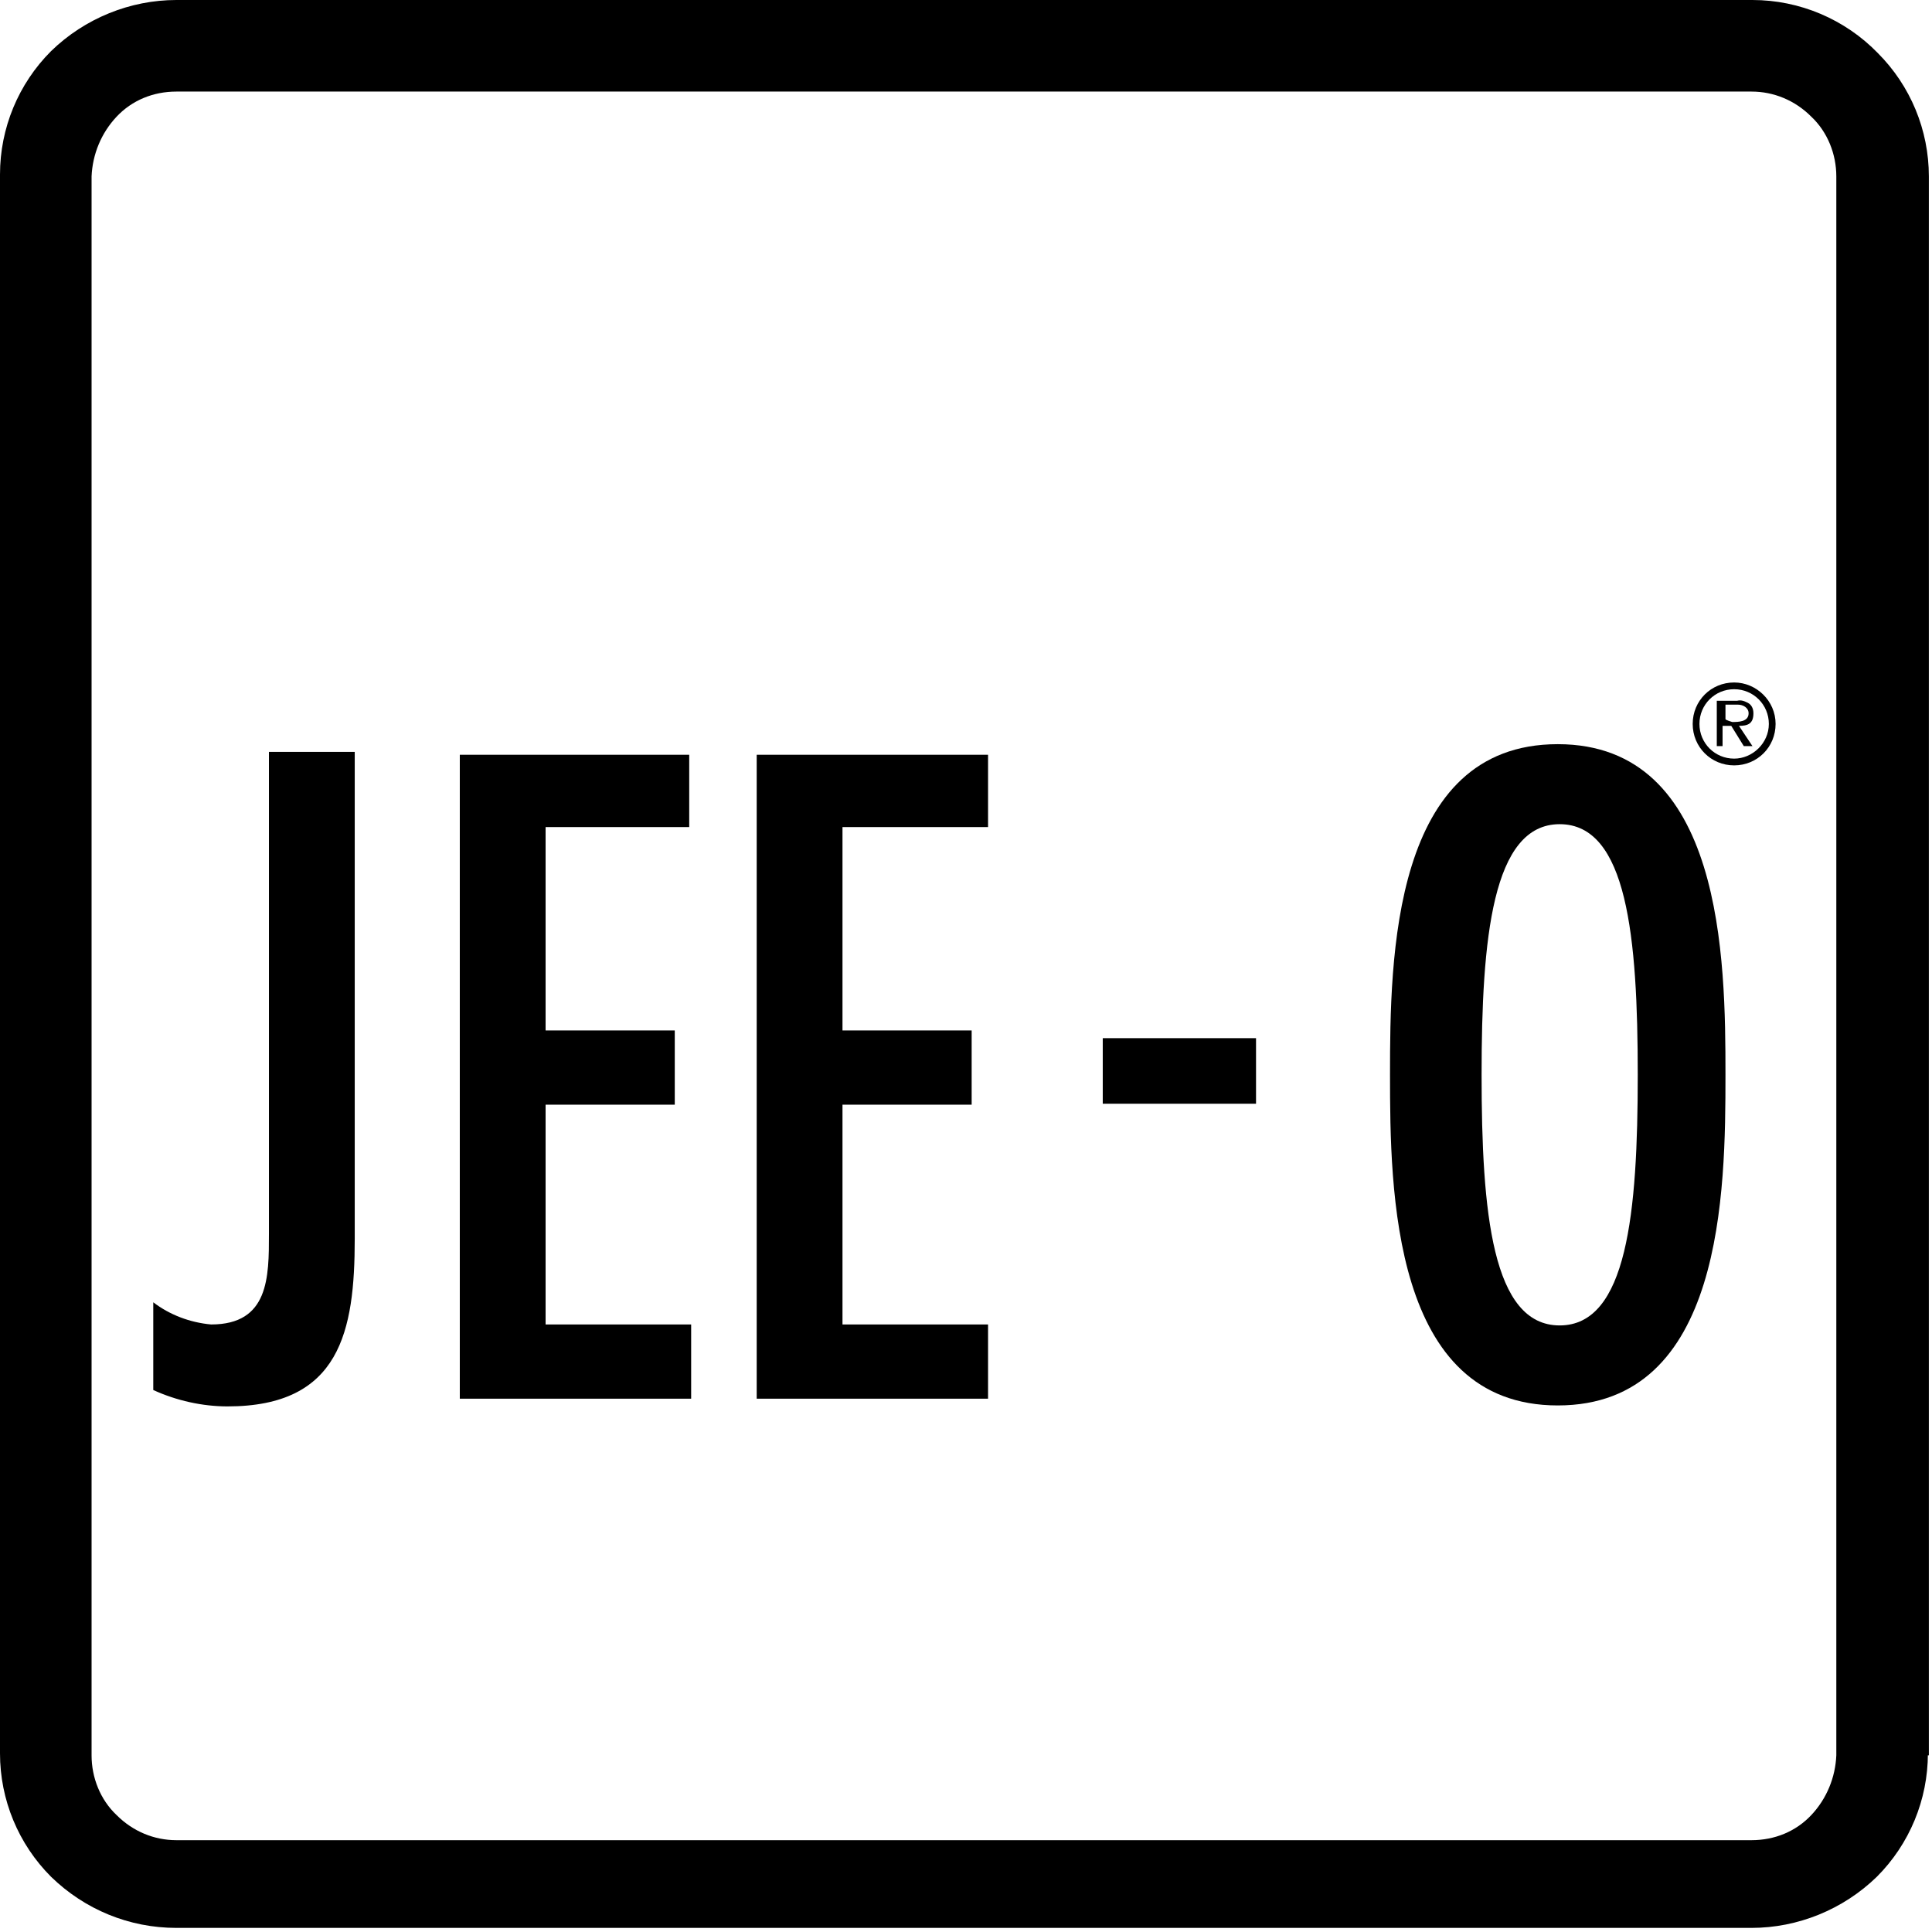
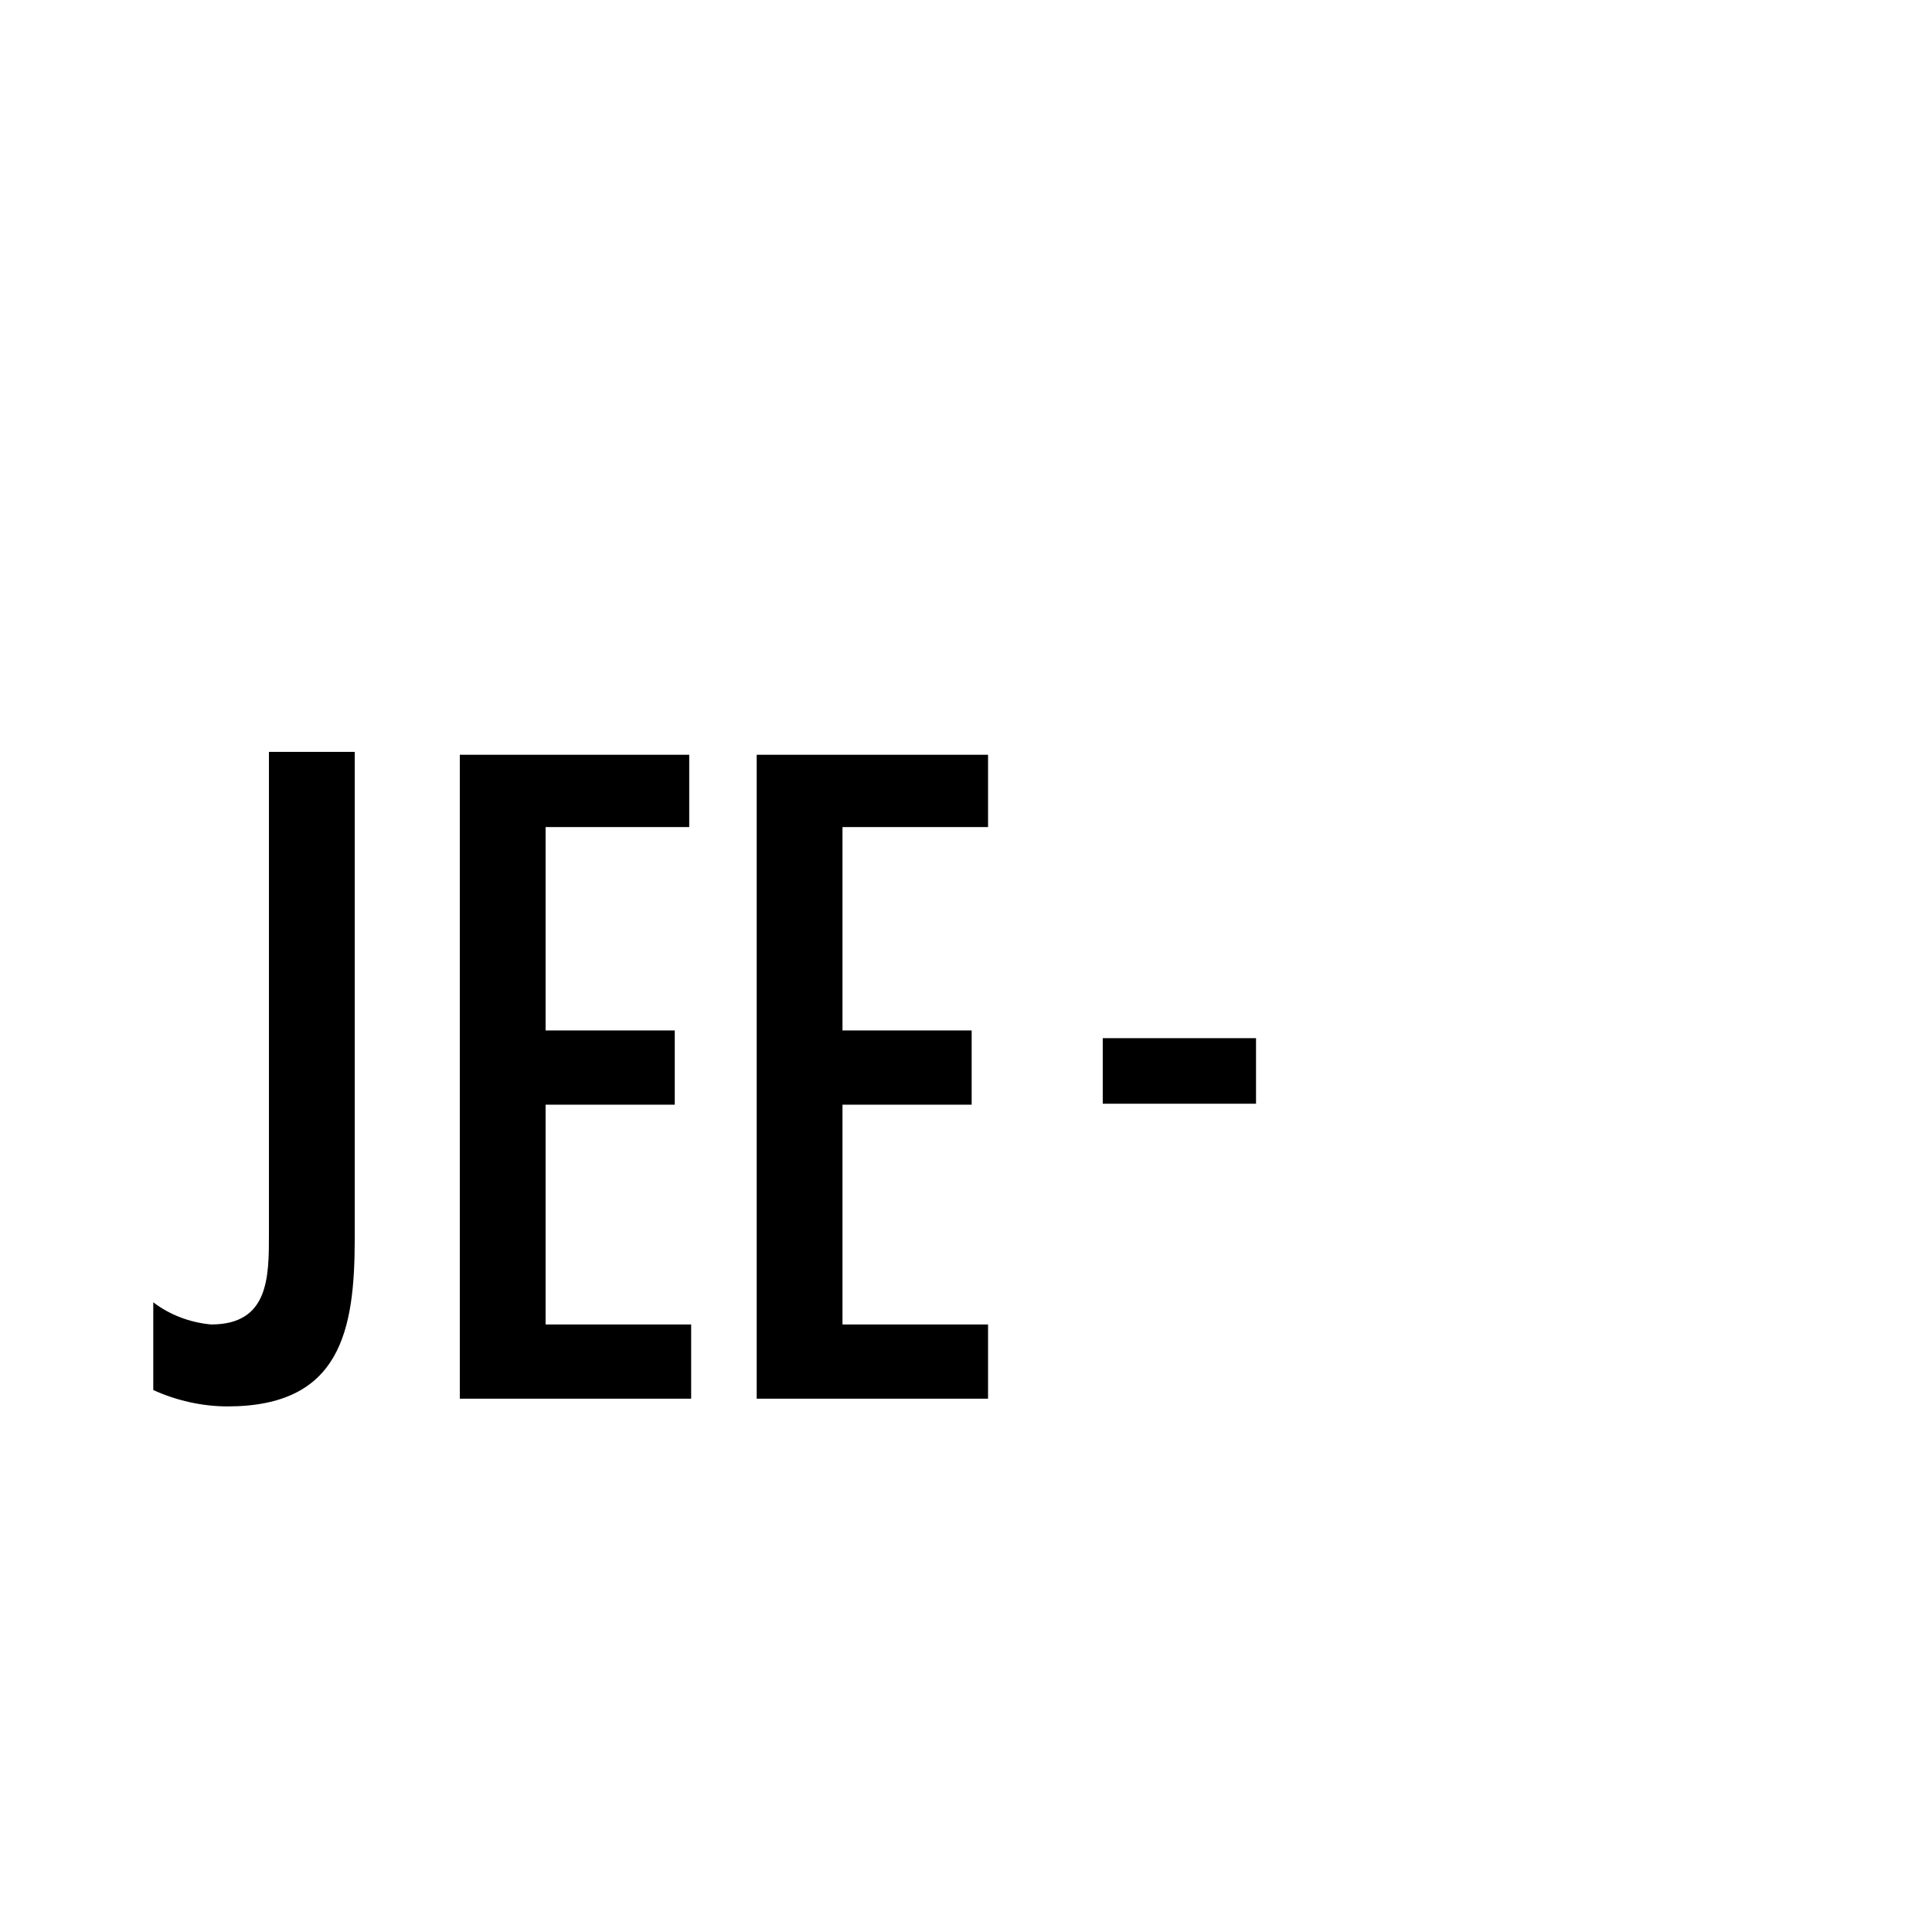
<svg xmlns="http://www.w3.org/2000/svg" width="349px" height="349px" viewBox="0 0 349 349" version="1.1">
  <title>jee-o-zwart</title>
  <g id="Symbols" stroke="none" stroke-width="1" fill="none" fill-rule="evenodd">
    <g id="brand/zwart" transform="translate(-2, -1)" fill="#000000" fill-rule="nonzero">
      <g id="jee-o-zwart" transform="translate(2, 1)">
        <path d="M64.08,223.756 C64.08,240.473 61.468,254.055 41.095,254.055 C36.567,254.055 31.866,253.01 27.687,251.095 L27.687,235.249 C30.647,237.512 34.303,238.905 38.134,239.254 C48.582,239.254 48.582,230.721 48.582,222.886 L48.582,135.821 L64.08,135.821 C64.08,135.821 64.08,223.756 64.08,223.756 Z" id="Path" />
        <polygon id="Path" points="124.502 135.995 124.502 149.403 98.557 149.403 98.557 186.144 121.891 186.144 121.891 199.552 98.557 199.552 98.557 239.254 124.851 239.254 124.851 252.662 83.06 252.662 83.06 136.343 124.502 136.343" />
        <polygon id="Path" points="178.483 135.995 178.483 149.403 152.189 149.403 152.189 186.144 175.522 186.144 175.522 199.552 152.189 199.552 152.189 239.254 178.483 239.254 178.483 252.662 136.692 252.662 136.692 136.343 178.483 136.343" />
-         <path d="M311.692,194.154 C311.692,215.224 311.343,253.881 281.393,253.881 C251.443,253.881 251.095,215.05 251.095,194.154 C251.095,173.085 251.443,134.428 281.393,134.428 C311.343,134.428 311.692,173.433 311.692,194.154 M267.637,194.154 C267.637,219.055 269.552,239.428 281.741,239.428 C293.93,239.428 295.846,219.055 295.846,194.154 C295.846,169.254 293.93,148.881 281.741,148.881 C269.552,148.881 267.637,169.602 267.637,194.154" id="Shape" />
        <polygon id="Path" points="226.891 199.378 199.204 199.378 199.204 187.537 226.891 187.537" />
-         <path d="M305.771,130.771 C305.771,126.592 309.08,123.284 313.259,123.284 C317.264,123.284 320.746,126.592 320.746,130.771 C320.746,134.95 317.438,138.259 313.259,138.259 C309.08,138.259 305.771,134.95 305.771,130.771 M319.527,130.771 C319.527,127.289 316.741,124.502 313.259,124.502 C309.776,124.502 306.99,127.289 306.99,130.771 C306.99,134.254 309.776,137.04 313.259,137.04 L313.259,137.04 C316.567,137.04 319.527,134.254 319.527,130.771 L319.527,130.771 M316.567,134.776 L315,134.776 L312.736,131.119 L311.169,131.119 L311.169,134.776 L310.124,134.776 L310.124,126.592 L313.781,126.592 C314.478,126.418 315,126.592 315.697,126.94 C316.393,127.289 316.741,127.985 316.741,128.856 C316.741,130.771 315.697,131.119 314.129,131.119 L316.567,134.776 Z M312.91,130.423 C313.955,130.423 315.871,130.423 315.871,128.856 C315.871,127.811 314.826,127.289 313.955,127.289 L311.692,127.289 L311.692,129.9 C311.692,130.075 312.91,130.423 312.91,130.423 Z" id="Shape" />
-         <path d="M340.249,317.09 L331.716,317.09 C331.542,321.095 329.975,324.925 327.189,327.886 C324.403,330.846 320.572,332.413 316.393,332.413 L31.866,332.413 C27.861,332.413 24.03,330.846 21.07,327.886 C18.109,325.1 16.542,321.095 16.542,317.09 L16.542,31.866 C16.716,27.861 18.284,24.03 21.07,21.07 C23.856,18.109 27.687,16.542 31.866,16.542 L316.393,16.542 C320.398,16.542 324.229,18.109 327.189,21.07 C330.149,23.856 331.716,27.861 331.716,31.866 L331.716,317.09 L348.433,317.09 L348.433,31.866 C348.433,23.507 345.124,15.498 339.204,9.577 C333.284,3.483 325.1,-2.47452694e-14 316.567,-2.47452694e-14 L31.866,-2.47452694e-14 C23.507,-2.47452694e-14 15.323,3.308 9.229,9.229 C3.308,15.149 -7.42358082e-14,23.159 -7.42358082e-14,31.517 L-7.42358082e-14,316.741 C-7.42358082e-14,325.1 3.308,333.109 9.229,339.03 C15.323,344.95 23.333,348.259 31.866,348.259 L316.393,348.259 C324.751,348.259 332.935,344.95 339.03,339.03 C344.95,333.109 348.259,325.1 348.259,316.741 L340.249,317.09 Z" id="Path" />
      </g>
    </g>
  </g>
</svg>